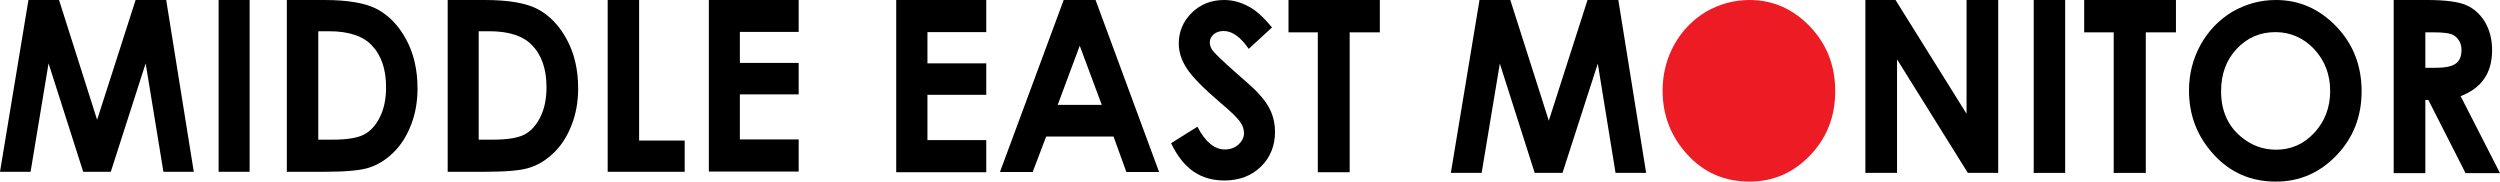
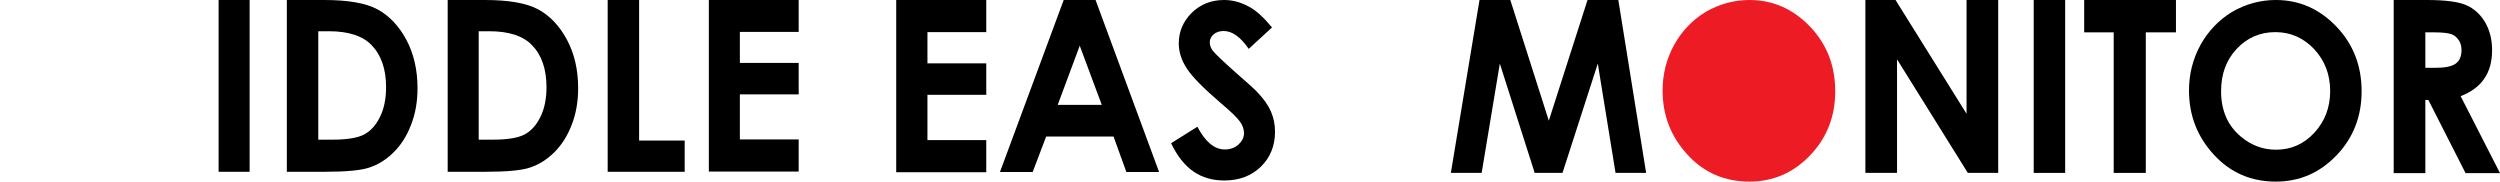
<svg xmlns="http://www.w3.org/2000/svg" width="413" height="30" viewBox="0 0 413 30" fill="none">
  <g clip-path="url(#clip0_2112_206)">
-     <path d="M4.7 0H9.753L16.042 19.791L22.403 0H27.456L32.014 28.378H26.996L24.063 10.467L18.304 28.378H13.745L8.021 10.467L5.053 28.378H0L4.7 0Z" fill="black" />
    <path d="M36.113 0H41.236V28.378H36.113V0Z" fill="black" />
    <path d="M53.569 0C57.526 0 60.459 0.516 62.367 1.548C64.275 2.58 65.865 4.238 67.102 6.523C68.339 8.808 68.975 11.499 68.975 14.595C68.975 16.769 68.621 18.796 67.915 20.602C67.208 22.445 66.254 23.956 65.017 25.172C63.78 26.388 62.473 27.199 61.024 27.678C59.611 28.157 57.137 28.378 53.604 28.378H47.385V0H53.569ZM52.579 23.071H54.982C57.349 23.071 59.081 22.776 60.141 22.224C61.201 21.671 62.084 20.712 62.756 19.349C63.427 18.022 63.78 16.364 63.78 14.41C63.78 11.388 62.968 9.066 61.342 7.408C59.894 5.934 57.561 5.16 54.346 5.16H52.579V23.071Z" fill="black" />
    <path d="M105.582 0V23.219H113.109V28.378H100.388V0H105.582Z" fill="black" />
    <path d="M117.101 0H131.942V5.27H122.225V10.393H131.942V15.59H122.225V23.034H131.942V28.341H117.101V0Z" fill="black" />
    <path d="M148.055 0H162.931V5.307H153.214V10.467H162.931V15.663H153.214V23.145H162.931V28.452H148.055V0Z" fill="black" />
    <path d="M175.723 0H180.988L191.482 28.415H186.076L183.956 22.555H172.825L170.599 28.415H165.193L175.723 0ZM178.373 7.555L174.733 17.322H182.013L178.373 7.555Z" fill="black" />
    <path d="M210.14 4.533L206.288 8.071C204.945 6.118 203.567 5.123 202.154 5.123C201.482 5.123 200.917 5.307 200.493 5.676C200.069 6.044 199.857 6.487 199.857 6.966C199.857 7.445 199.998 7.887 200.316 8.329C200.74 8.882 202.012 10.098 204.133 11.978C206.111 13.71 207.313 14.779 207.737 15.258C208.797 16.364 209.539 17.432 209.963 18.427C210.387 19.423 210.634 20.528 210.634 21.744C210.634 24.066 209.857 26.02 208.302 27.531C206.747 29.042 204.733 29.816 202.26 29.816C200.316 29.816 198.62 29.337 197.171 28.341C195.723 27.346 194.486 25.799 193.461 23.661L197.807 20.934C199.115 23.44 200.634 24.693 202.33 24.693C203.214 24.693 203.956 24.435 204.592 23.882C205.193 23.329 205.511 22.703 205.511 22.003C205.511 21.376 205.299 20.712 204.839 20.086C204.38 19.459 203.39 18.464 201.8 17.138C198.832 14.595 196.924 12.678 196.041 11.278C195.157 9.914 194.733 8.55 194.733 7.187C194.733 5.233 195.44 3.538 196.889 2.101C198.338 0.7 200.104 0 202.224 0C203.567 0 204.875 0.332 206.111 0.995C207.383 1.585 208.691 2.801 210.14 4.533Z" fill="black" />
-     <path d="M227.949 0V5.344H222.966V28.452H217.701V5.344H212.86V0H227.949Z" fill="black" />
    <path d="M244.415 0H249.503L255.864 19.939L262.259 0H267.348L271.941 28.563H266.888L263.955 10.504L258.125 28.563H253.531L247.772 10.504L244.768 28.563H239.68L244.415 0Z" fill="black" />
    <path d="M289.008 0C292.895 0 296.217 1.474 299.008 4.386C301.8 7.297 303.178 10.872 303.178 15.074C303.178 19.238 301.799 22.776 299.043 25.651C296.287 28.526 292.966 30 289.008 30C284.909 30 281.482 28.526 278.761 25.541C276.04 22.592 274.662 19.054 274.662 14.963C274.662 12.236 275.298 9.73 276.57 7.408C277.842 5.123 279.574 3.317 281.8 1.953C284.061 0.663 286.464 0 289.008 0Z" fill="#ED1C24" />
    <path d="M308.125 0H313.142L324.874 18.796V0H330.103V28.563H325.086L313.39 9.803V28.563H308.16V0H308.125Z" fill="black" />
    <path d="M335.969 0H341.163V28.563H335.969V0Z" fill="black" />
    <path d="M344.308 0H359.467V5.344H354.485V28.563H349.184V5.344H344.308V0Z" fill="black" />
    <path d="M375.968 0C379.855 0 383.177 1.474 385.968 4.386C388.76 7.297 390.138 10.872 390.138 15.074C390.138 19.238 388.76 22.776 386.004 25.651C383.248 28.526 379.926 30 375.968 30C371.87 30 368.442 28.526 365.721 25.541C363 22.592 361.622 19.054 361.622 14.963C361.622 12.236 362.258 9.73 363.53 7.408C364.803 5.123 366.534 3.317 368.76 1.953C371.022 0.663 373.389 0 375.968 0ZM375.898 5.307C373.354 5.307 371.234 6.229 369.502 8.071C367.771 9.914 366.923 12.236 366.923 15.074C366.923 18.243 368.018 20.749 370.174 22.555C371.87 23.993 373.813 24.73 376.004 24.73C378.477 24.73 380.597 23.808 382.329 21.929C384.06 20.049 384.944 17.764 384.944 15.037C384.944 12.31 384.06 10.025 382.329 8.145C380.562 6.265 378.407 5.307 375.898 5.307Z" fill="black" />
    <path d="M395.438 0H400.951C403.989 0 406.145 0.295 407.417 0.848C408.689 1.4 409.749 2.359 410.527 3.649C411.304 4.975 411.693 6.523 411.693 8.292C411.693 10.172 411.269 11.757 410.385 13.01C409.537 14.263 408.23 15.221 406.498 15.884L413 28.599H407.311L401.163 16.511H400.668V28.599H395.438V0ZM400.633 11.204H402.258C403.919 11.204 405.05 10.983 405.686 10.504C406.322 10.061 406.64 9.287 406.64 8.256C406.64 7.629 406.498 7.076 406.18 6.634C405.862 6.155 405.474 5.823 404.944 5.639C404.413 5.455 403.459 5.344 402.081 5.344H400.668V11.204H400.633Z" fill="black" />
    <path d="M73.957 0H80.105C84.063 0 86.996 0.516 88.904 1.548C90.812 2.58 92.402 4.238 93.639 6.523C94.876 8.808 95.511 11.499 95.511 14.595C95.511 16.769 95.158 18.796 94.451 20.602C93.745 22.445 92.791 23.956 91.554 25.172C90.317 26.388 89.01 27.199 87.561 27.678C86.148 28.157 83.674 28.378 80.141 28.378H73.957V0ZM79.081 23.071H81.483C83.851 23.071 85.582 22.776 86.642 22.224C87.702 21.671 88.586 20.712 89.257 19.349C89.928 18.022 90.282 16.364 90.282 14.41C90.282 11.388 89.469 9.066 87.844 7.408C86.395 5.934 84.063 5.16 80.847 5.16H79.081V23.071Z" fill="black" />
  </g>
  <defs>
    <clipPath id="clip0_2112_206">
      <rect width="413" height="30" fill="white" />
    </clipPath>
  </defs>
</svg>